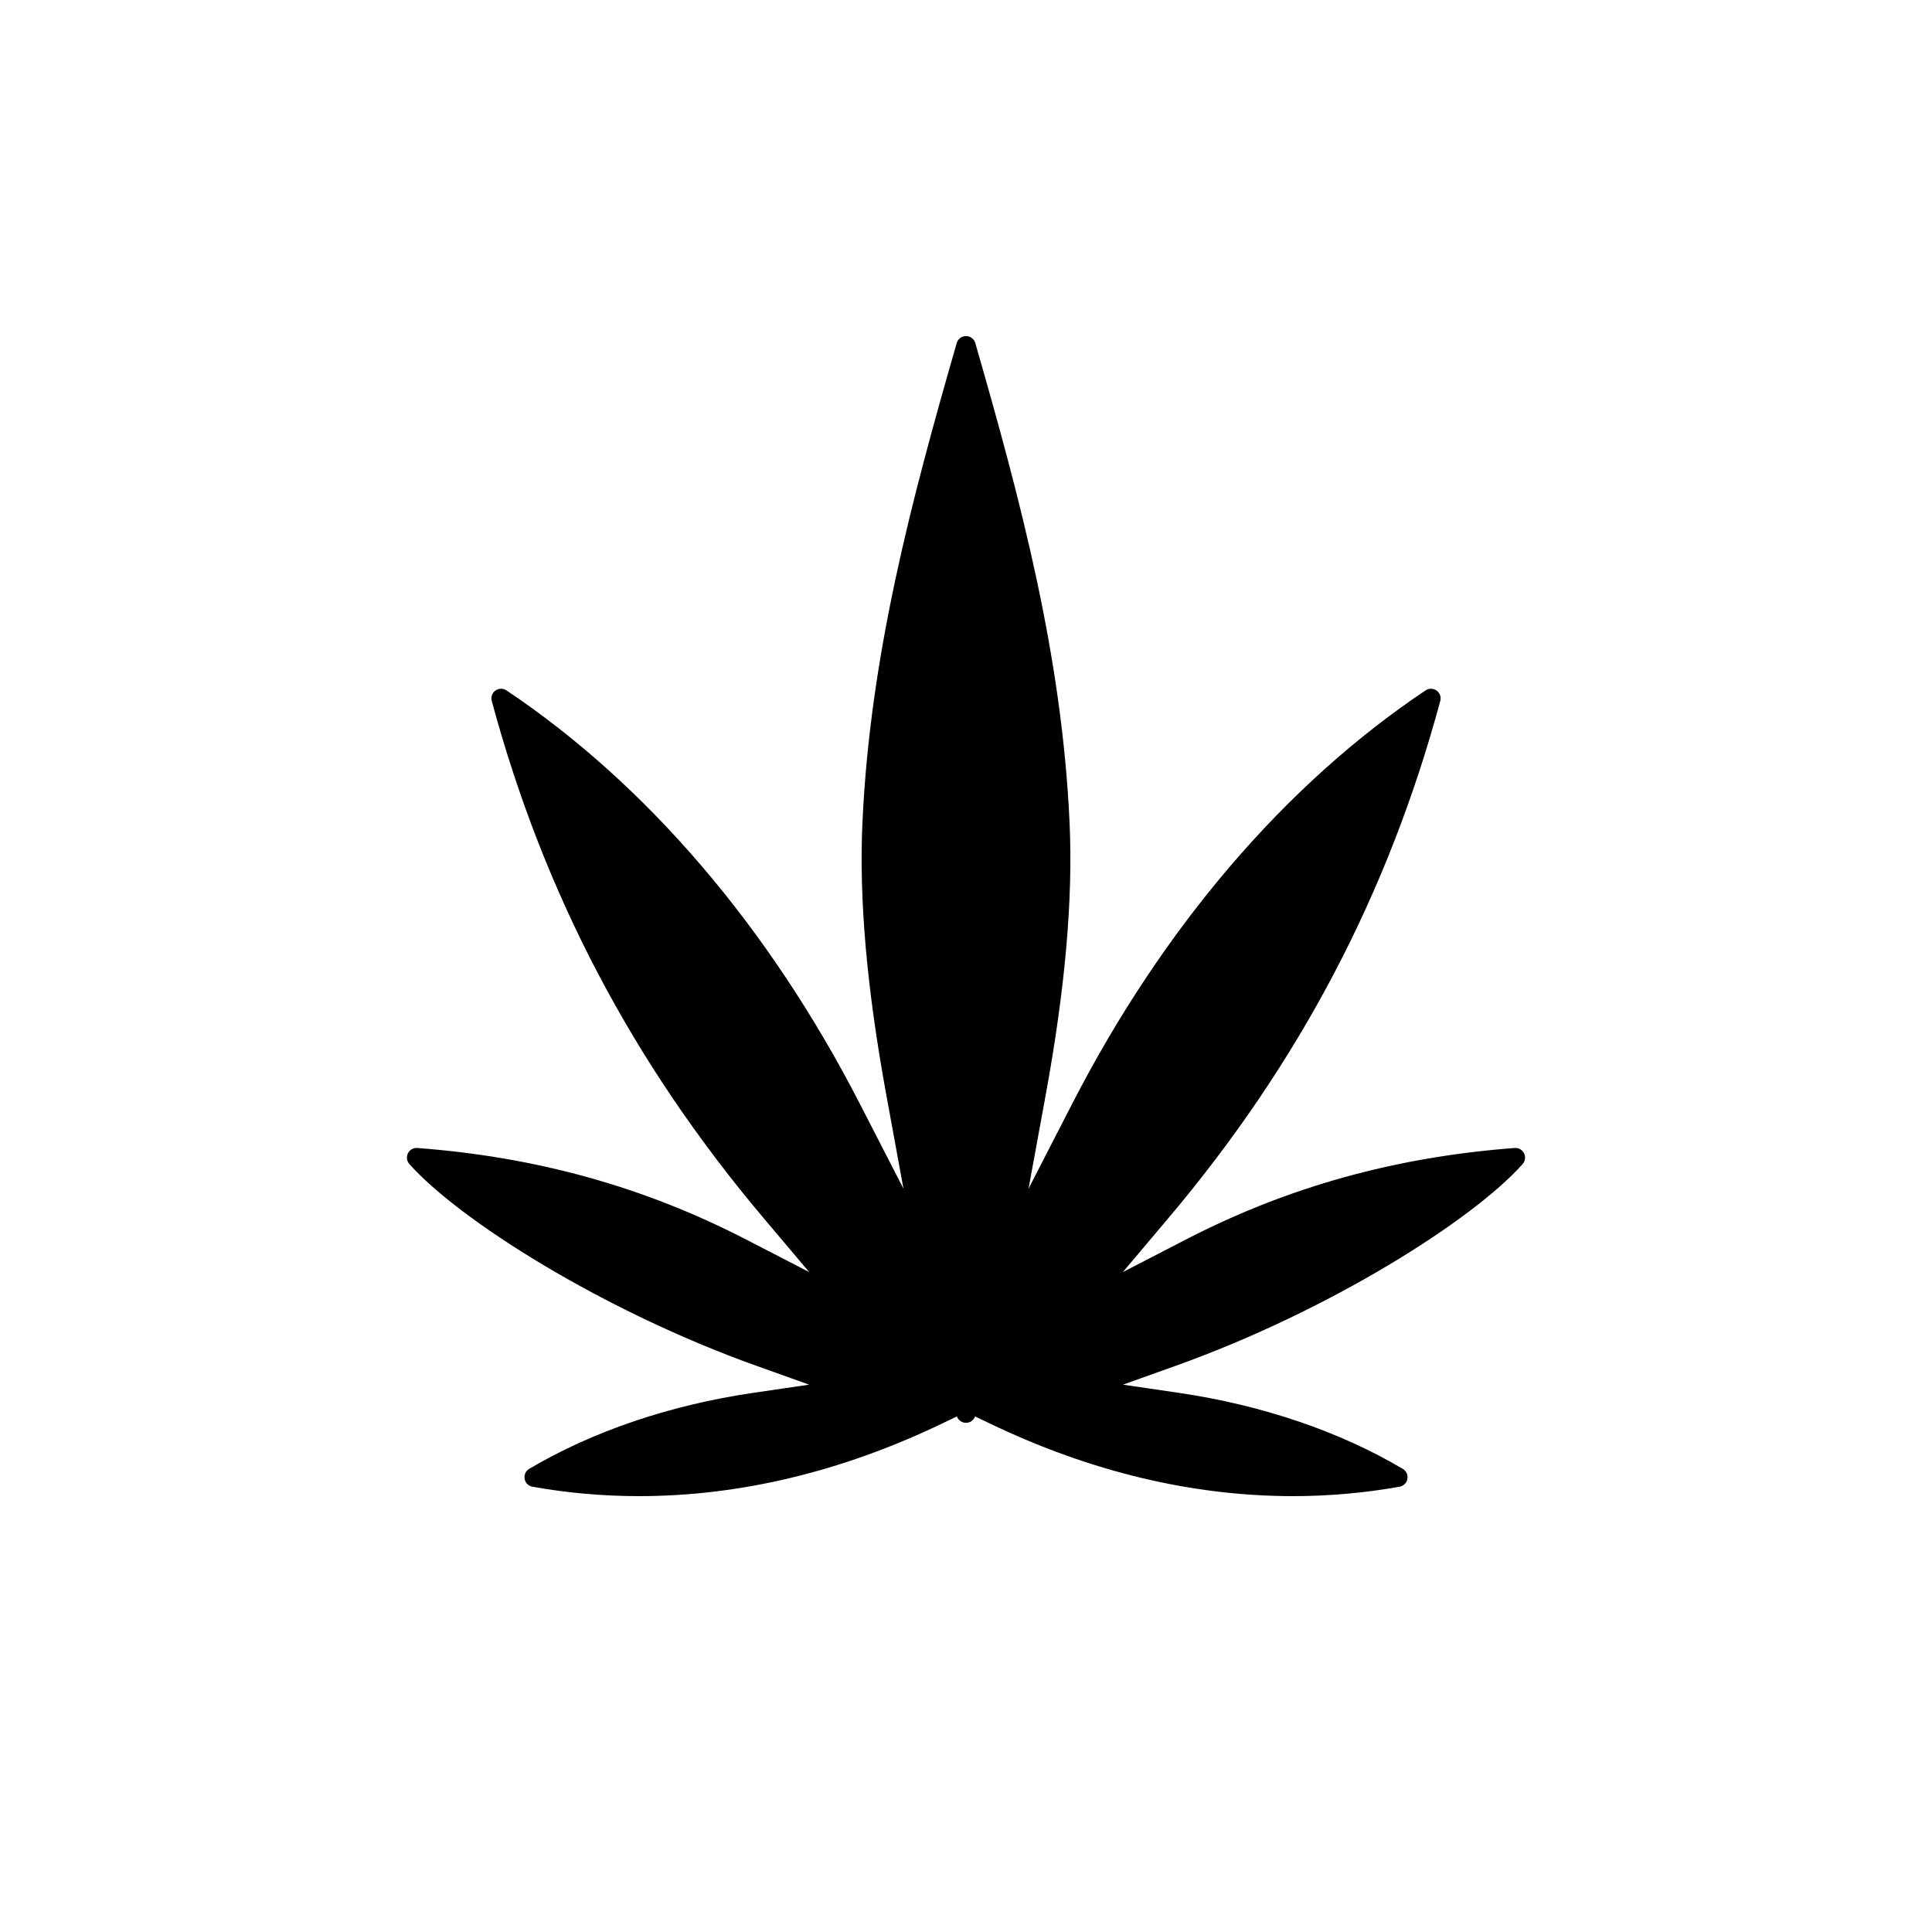
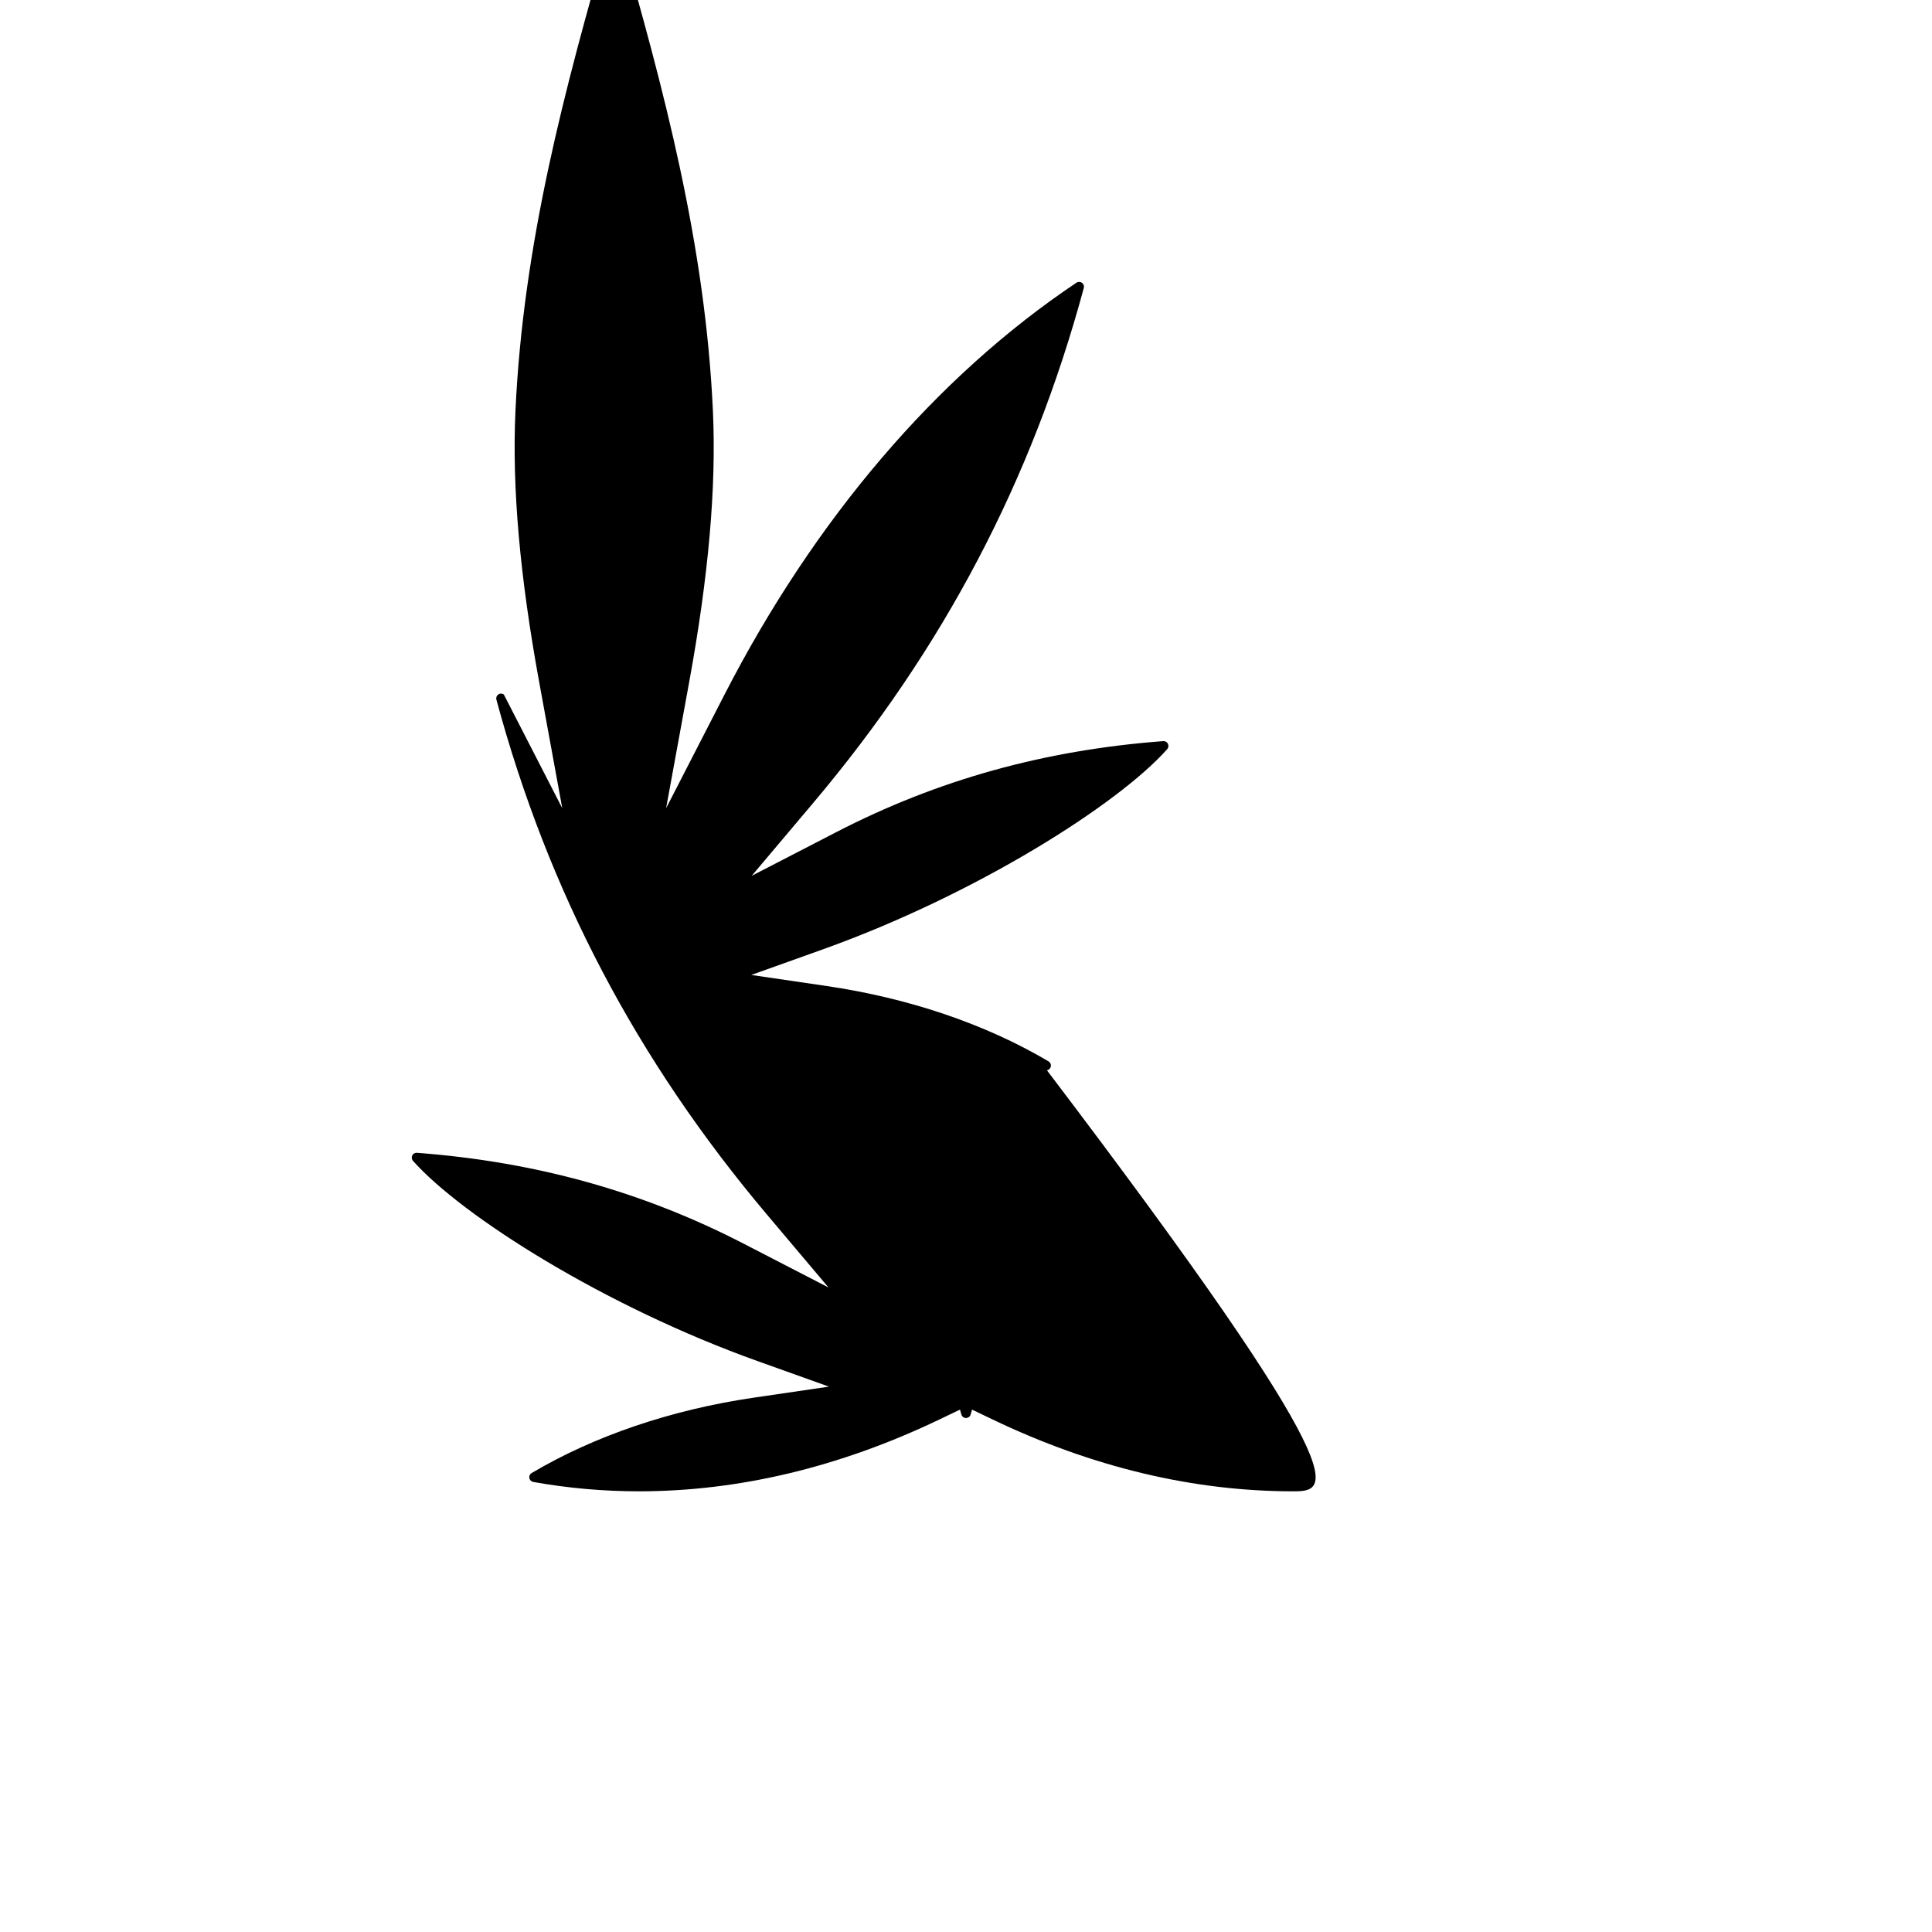
<svg xmlns="http://www.w3.org/2000/svg" height="100px" width="100px" fill="#000000" version="1.1" x="0px" y="0px" viewBox="0 0 1000 1000" enable-background="new 0 0 1000 1000" xml:space="preserve">
  <g>
-     <path d="M669.316,771.9c-51.748,0-104.132-12.535-155.697-37.257l-10.492-5.032l-0.717,2.528c-0.306,1.075-1.287,1.817-2.405,1.817   c-1.118,0-2.1-0.742-2.405-1.817l-0.717-2.527l-10.491,5.031C434.828,759.365,382.442,771.9,330.69,771.9   c-18.354,0-36.739-1.628-54.649-4.839c-0.948-0.159-1.739-0.854-1.999-1.805c-0.298-1.087,0.166-2.238,1.134-2.812   c32.516-19.266,72.291-32.761,115.026-39.026l38.86-5.699l-36.983-13.231c-79.113-28.3-152.797-74.922-178.329-103.645   c-0.677-0.762-0.824-1.857-0.372-2.771c0.424-0.855,1.295-1.391,2.24-1.391c0.063,0,0.125,0.002,0.189,0.007   c61.461,4.628,116.832,20.043,169.275,47.124l43.737,22.583l-31.749-37.617c-67.402-79.845-113.241-167.063-140.136-266.638   c-0.272-1.006,0.109-2.076,0.956-2.683c0.435-0.312,0.946-0.469,1.458-0.469c0.484,0,0.969,0.141,1.391,0.422   c72.392,48.463,135.362,122.145,182.104,213.081l30.287,58.92l-11.926-65.16c-10.071-55.039-14.1-100.909-12.316-140.232   c3.919-86.258,25.274-166.399,48.706-247.728c0.202-0.739,0.735-1.36,1.466-1.659c0.307-0.125,0.629-0.187,0.949-0.187   c0.657,0,1.303,0.259,1.781,0.747c0.291,0.296,0.508,0.665,0.622,1.063c23.438,81.362,44.8,161.534,48.702,247.763   c1.784,39.332-2.245,85.205-12.316,140.241l-11.922,65.154l30.283-58.914c46.751-90.946,109.723-164.631,182.107-213.09   c0.234-0.157,0.494-0.273,0.768-0.344c0.207-0.053,0.416-0.079,0.624-0.079c0.66,0,1.305,0.261,1.78,0.742   c0.625,0.633,0.87,1.549,0.638,2.408c-26.894,99.559-72.732,186.778-140.137,266.639l-31.752,37.625l43.742-22.591   c52.424-27.081,107.791-42.495,169.265-47.124c0.063-0.005,0.126-0.007,0.188-0.007c0.944,0,1.815,0.534,2.239,1.391   c0.452,0.913,0.305,2.009-0.371,2.77c-25.515,28.717-99.188,75.34-178.313,103.655l-36.981,13.223l38.859,5.698   c42.703,6.264,82.455,19.75,114.958,38.999c0.696,0.393,1.188,1.109,1.264,1.956c0.115,1.29-0.771,2.454-2.046,2.683   C706.068,770.271,687.673,771.9,669.316,771.9z" />
-     <path d="M500.005,178.946l0.004,0.004c23.393,81.206,44.716,161.215,48.607,247.184c1.775,39.151-2.243,84.84-12.278,139.678   l-14.963,81.772l38.007-73.939C605.94,483.073,668.628,409.71,740.656,361.49l0.006-0.001v0.001   c-26.796,99.193-72.471,186.1-139.634,265.677l-39.85,47.22l54.897-28.352c52.115-26.922,107.175-42.25,168.305-46.853   c-25.31,28.486-98.54,74.782-177.286,102.962l-46.416,16.596l48.774,7.152c42.389,6.218,81.844,19.596,114.092,38.703h0.005   c-17.79,3.19-36.037,4.805-54.233,4.805c-51.38,0-103.399-12.456-154.616-37.011l-13.168-6.315l-1.527,5.383l-1.527-5.383   l-13.167,6.315C434.095,756.944,382.068,769.4,330.69,769.4c-18.198,0-36.449-1.614-54.235-4.805h-0.004   c32.25-19.107,71.707-32.485,114.114-38.703l48.77-7.152l-46.414-16.605c-78.748-28.17-151.981-74.466-177.302-102.952   c61.121,4.603,116.182,19.931,168.316,46.853l54.891,28.342l-39.845-47.21c-67.167-79.565-112.838-166.472-139.633-265.677   c72.038,48.226,134.721,121.583,181.271,212.146l38.012,73.948l-14.969-81.781c-10.035-54.84-14.053-100.524-12.277-139.669   c3.907-85.988,25.227-165.989,48.621-247.182V178.946 M784.381,599.183h0.005 M500.004,173.948c-0.636,0-1.277,0.122-1.888,0.371   c-1.479,0.604-2.556,1.864-2.948,3.362c-23.465,81.447-44.848,161.728-48.778,248.226c-1.793,39.515,2.248,85.569,12.354,140.796   l8.884,48.539l-22.562-43.893c-46.935-91.312-110.193-165.317-182.936-214.015c-0.843-0.564-1.813-0.845-2.782-0.845   c-1.023,0-2.045,0.313-2.915,0.938c-1.694,1.215-2.456,3.354-1.913,5.366c26.992,99.936,72.996,187.468,140.64,267.599   l23.652,28.023l-32.583-16.823c-52.748-27.239-108.432-42.742-170.235-47.396c-0.126-0.009-0.252-0.014-0.377-0.014   c-1.889,0-3.632,1.069-4.479,2.782c-0.904,1.825-0.609,4.017,0.744,5.539c25.74,28.958,99.865,75.903,179.355,104.339l27.552,9.857   l-28.95,4.245c-43.054,6.313-83.144,19.919-115.938,39.349c-1.938,1.148-2.869,3.45-2.273,5.623   c0.525,1.918,2.126,3.316,4.044,3.618c18.033,3.229,36.542,4.865,55.018,4.865c52.129,0,104.879-12.617,156.782-37.502l7.826-3.754   c0.707,1.976,2.584,3.313,4.707,3.313s4-1.337,4.707-3.313l7.826,3.754c51.905,24.885,104.653,37.502,156.778,37.502   c18.504,0,37.048-1.643,55.116-4.883c2.549-0.458,4.327-2.785,4.098-5.365c-0.153-1.718-1.163-3.169-2.586-3.946   c-32.762-19.382-72.789-32.956-115.766-39.261l-28.945-4.244l27.545-9.849c79.436-28.427,153.49-75.316,179.273-104.273   c0.826-0.892,1.332-2.085,1.332-3.396c0-2.726-2.179-4.941-4.891-4.999c-0.037-0.001-0.074-0.001-0.111-0.001   c-0.058,0-0.115,0.001-0.174,0.003c-0.085,0.003-0.17,0.008-0.254,0.015c-61.797,4.658-117.457,20.161-170.173,47.393   l-32.588,16.83l23.656-28.031c67.644-80.146,113.647-167.679,140.64-267.598c0.114-0.425,0.173-0.864,0.173-1.304   c0-1.545-0.715-3.005-1.937-3.952c-0.886-0.687-1.967-1.049-3.064-1.049c-0.416,0-0.833,0.052-1.244,0.157   c-0.548,0.141-1.072,0.375-1.542,0.689c-72.736,48.694-135.996,122.702-182.94,214.023l-22.56,43.889l8.881-48.535   c10.106-55.225,14.147-101.282,12.355-140.805c-3.915-86.5-25.316-166.829-48.798-248.341c-0.229-0.797-0.654-1.525-1.235-2.118   C502.618,174.47,501.323,173.948,500.004,173.948L500.004,173.948z" />
+     <path d="M669.316,771.9c-51.748,0-104.132-12.535-155.697-37.257l-10.492-5.032l-0.717,2.528c-0.306,1.075-1.287,1.817-2.405,1.817   c-1.118,0-2.1-0.742-2.405-1.817l-0.717-2.527l-10.491,5.031C434.828,759.365,382.442,771.9,330.69,771.9   c-18.354,0-36.739-1.628-54.649-4.839c-0.948-0.159-1.739-0.854-1.999-1.805c-0.298-1.087,0.166-2.238,1.134-2.812   c32.516-19.266,72.291-32.761,115.026-39.026l38.86-5.699l-36.983-13.231c-79.113-28.3-152.797-74.922-178.329-103.645   c-0.677-0.762-0.824-1.857-0.372-2.771c0.424-0.855,1.295-1.391,2.24-1.391c0.063,0,0.125,0.002,0.189,0.007   c61.461,4.628,116.832,20.043,169.275,47.124l43.737,22.583l-31.749-37.617c-67.402-79.845-113.241-167.063-140.136-266.638   c-0.272-1.006,0.109-2.076,0.956-2.683c0.435-0.312,0.946-0.469,1.458-0.469c0.484,0,0.969,0.141,1.391,0.422   l30.287,58.92l-11.926-65.16c-10.071-55.039-14.1-100.909-12.316-140.232   c3.919-86.258,25.274-166.399,48.706-247.728c0.202-0.739,0.735-1.36,1.466-1.659c0.307-0.125,0.629-0.187,0.949-0.187   c0.657,0,1.303,0.259,1.781,0.747c0.291,0.296,0.508,0.665,0.622,1.063c23.438,81.362,44.8,161.534,48.702,247.763   c1.784,39.332-2.245,85.205-12.316,140.241l-11.922,65.154l30.283-58.914c46.751-90.946,109.723-164.631,182.107-213.09   c0.234-0.157,0.494-0.273,0.768-0.344c0.207-0.053,0.416-0.079,0.624-0.079c0.66,0,1.305,0.261,1.78,0.742   c0.625,0.633,0.87,1.549,0.638,2.408c-26.894,99.559-72.732,186.778-140.137,266.639l-31.752,37.625l43.742-22.591   c52.424-27.081,107.791-42.495,169.265-47.124c0.063-0.005,0.126-0.007,0.188-0.007c0.944,0,1.815,0.534,2.239,1.391   c0.452,0.913,0.305,2.009-0.371,2.77c-25.515,28.717-99.188,75.34-178.313,103.655l-36.981,13.223l38.859,5.698   c42.703,6.264,82.455,19.75,114.958,38.999c0.696,0.393,1.188,1.109,1.264,1.956c0.115,1.29-0.771,2.454-2.046,2.683   C706.068,770.271,687.673,771.9,669.316,771.9z" />
  </g>
</svg>